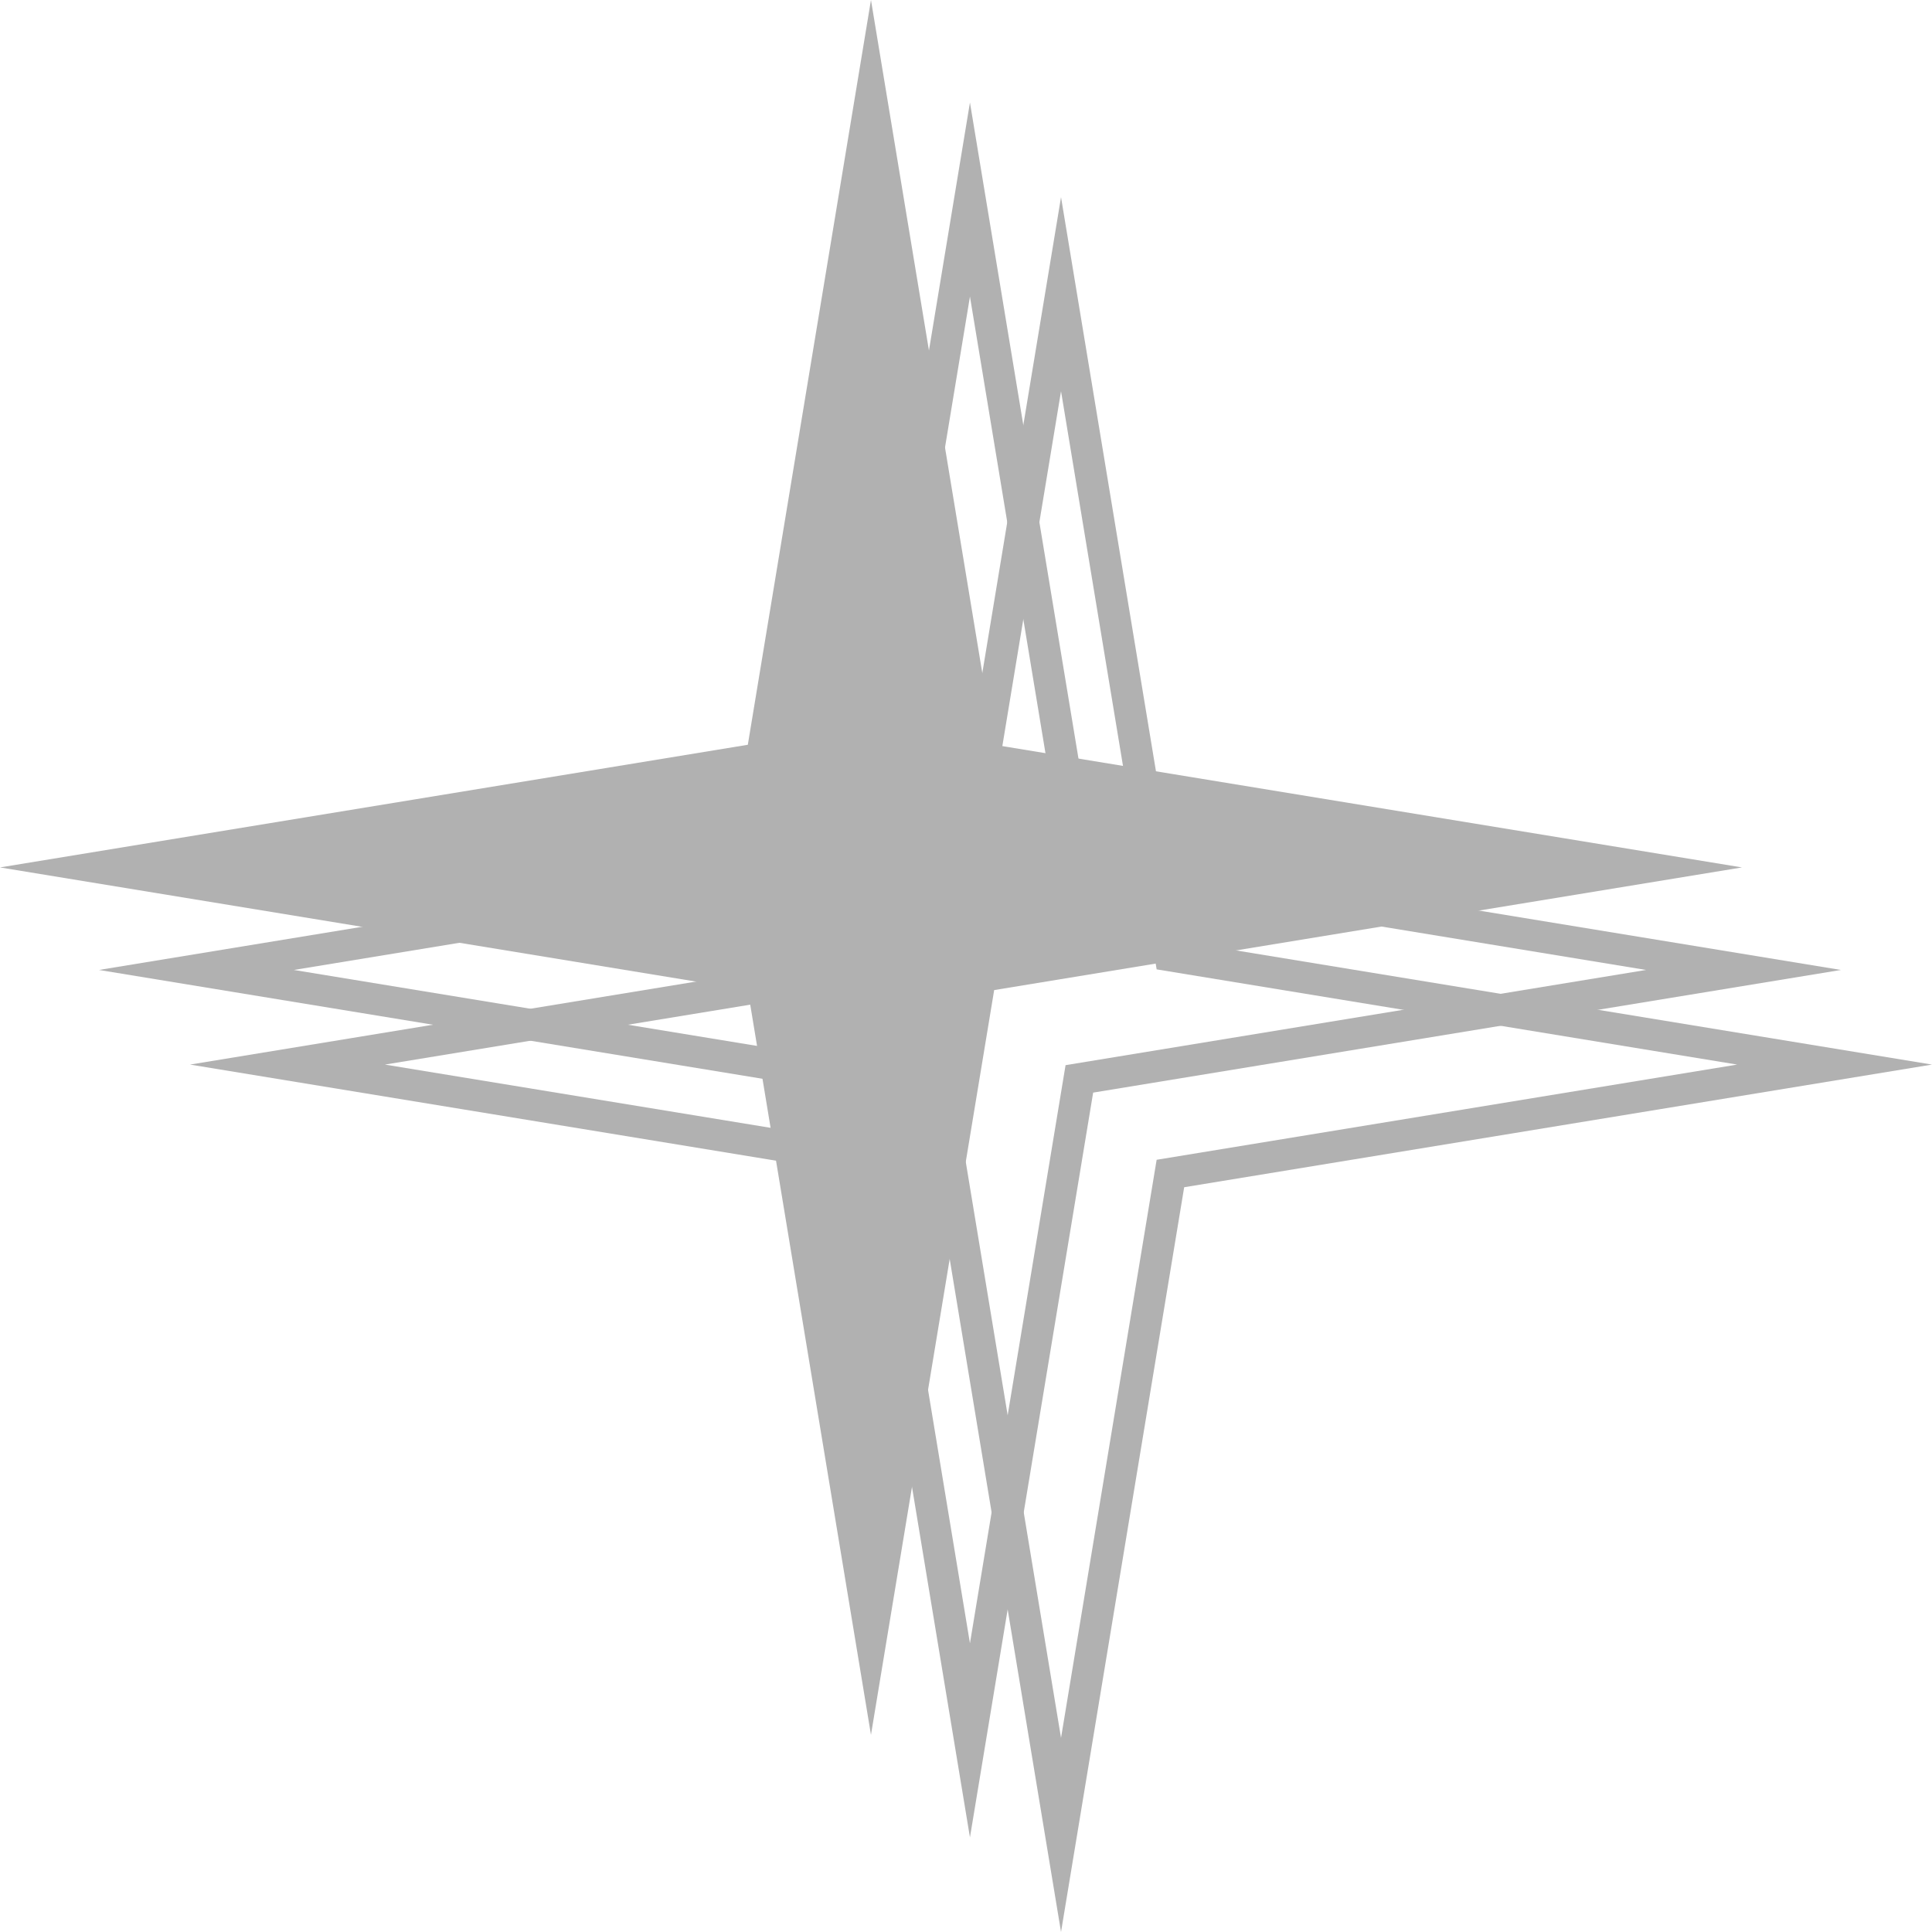
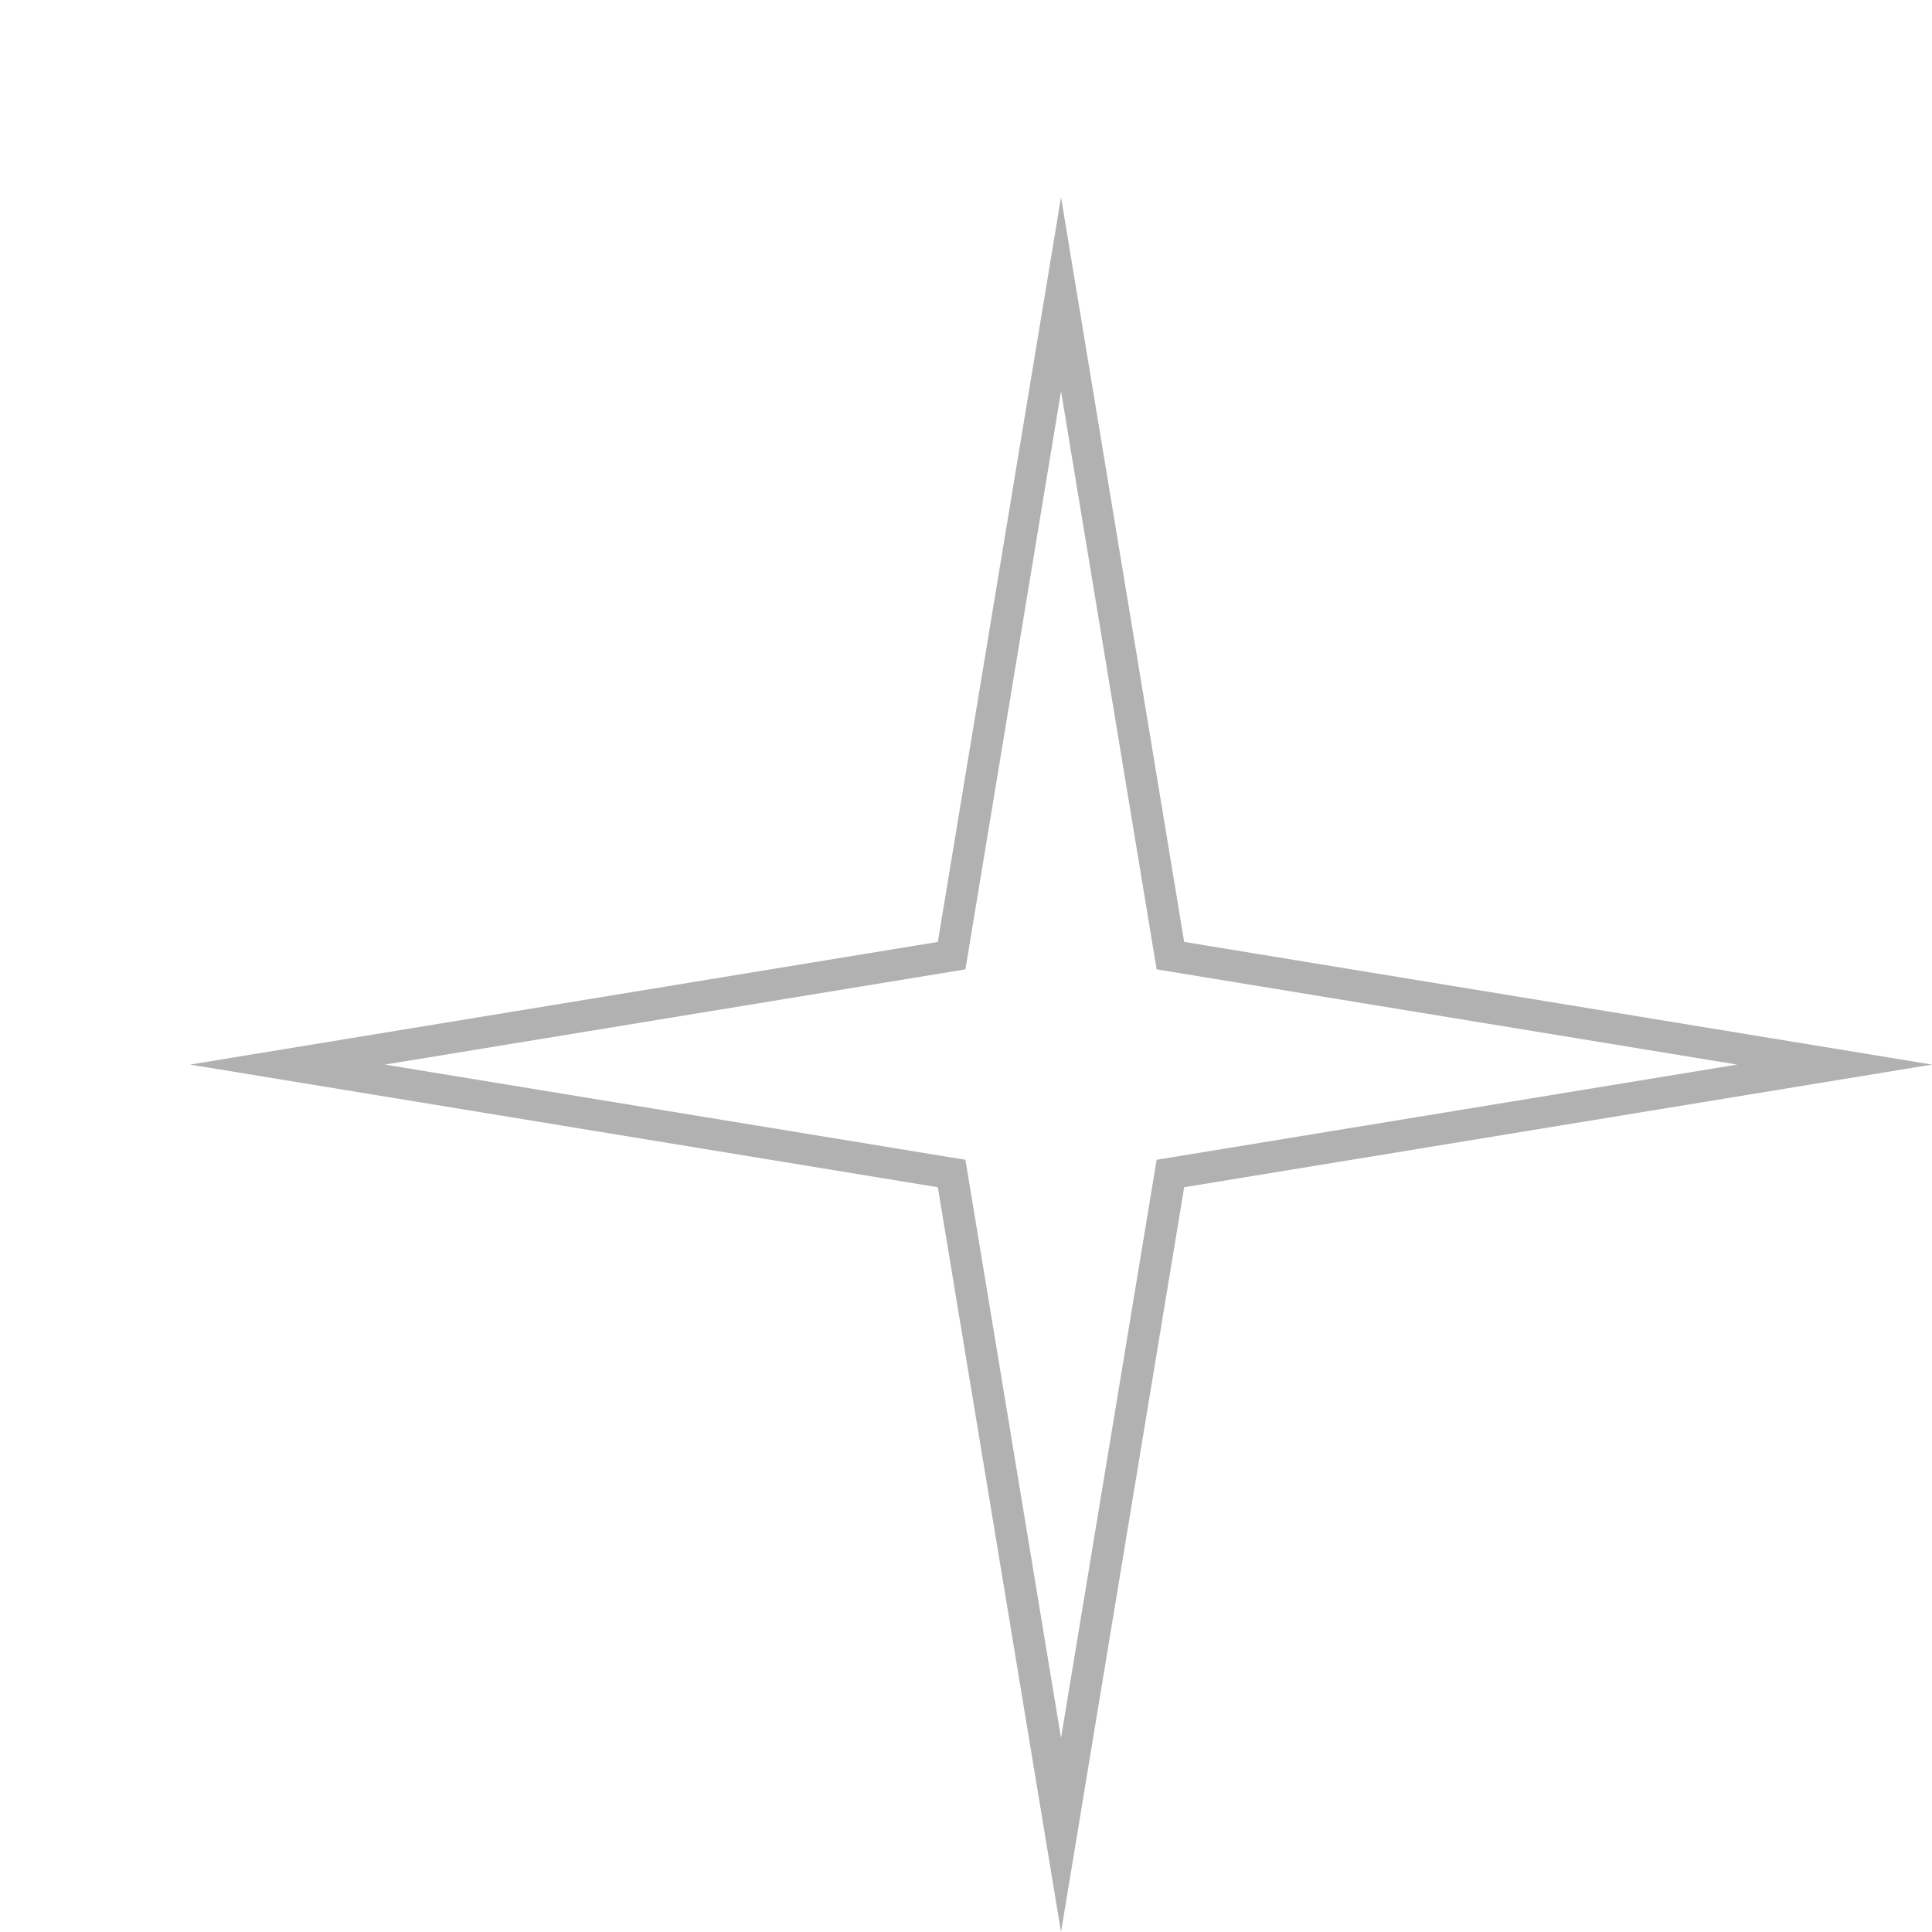
<svg xmlns="http://www.w3.org/2000/svg" width="43" height="43" viewBox="0 0 43 43" fill="none">
-   <path fill-rule="evenodd" clip-rule="evenodd" d="M23.716 19.468L21.588 6.601L19.46 19.468L6.54 21.588L19.46 23.707L21.588 36.574L23.716 23.707L36.636 21.588L23.716 19.468ZM40.973 21.588L24.33 24.318L21.588 40.894L18.847 24.318L2.203 21.588L18.847 18.858L21.588 2.282L24.33 18.858L40.973 21.588Z" fill="#B1B1B1" />
  <path fill-rule="evenodd" clip-rule="evenodd" d="M25.743 21.575L23.615 8.707L21.487 21.575L8.567 23.694L21.487 25.813L23.615 38.68L25.743 25.813L38.663 23.694L25.743 21.575ZM43 23.694L26.356 26.424L23.615 43L20.873 26.424L4.23 23.694L20.873 20.964L23.615 4.388L26.356 20.964L43 23.694Z" fill="#B1B1B1" />
-   <path d="M19.385 0L22.127 16.576L38.77 19.306L22.127 22.036L19.385 38.612L16.644 22.036L0 19.306L16.644 16.576L19.385 0Z" fill="#B1B1B1" />
</svg>